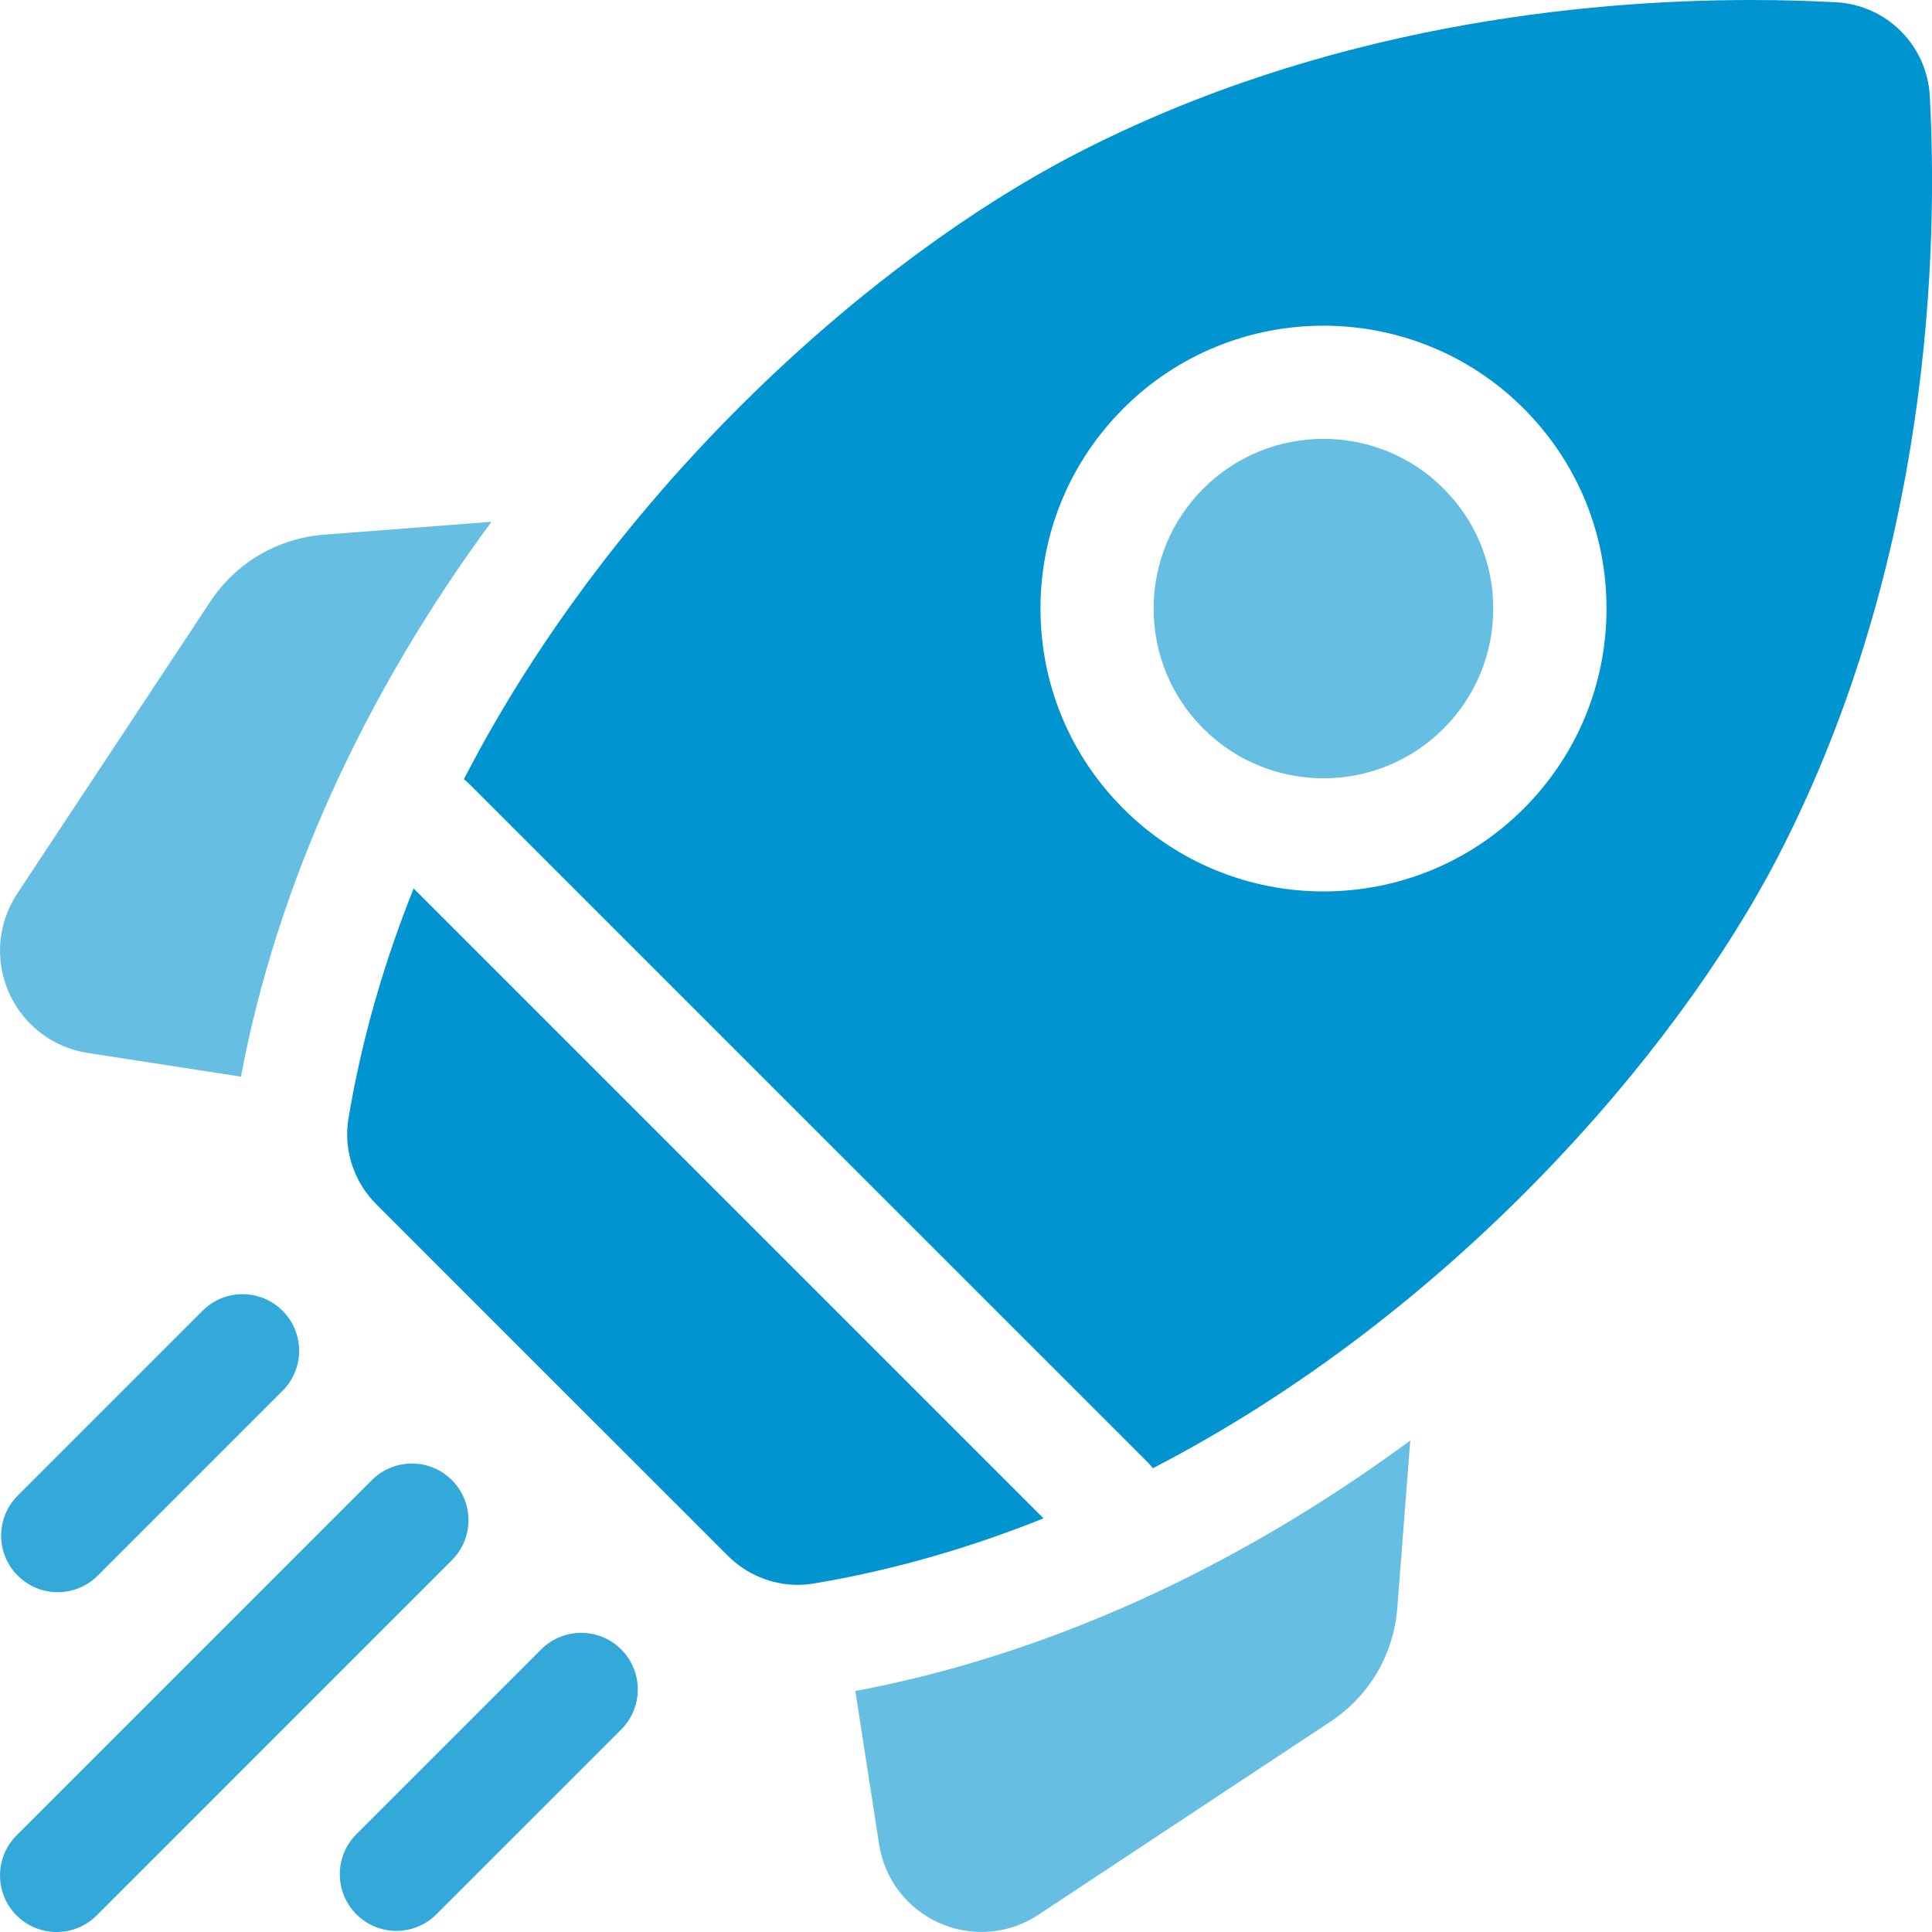
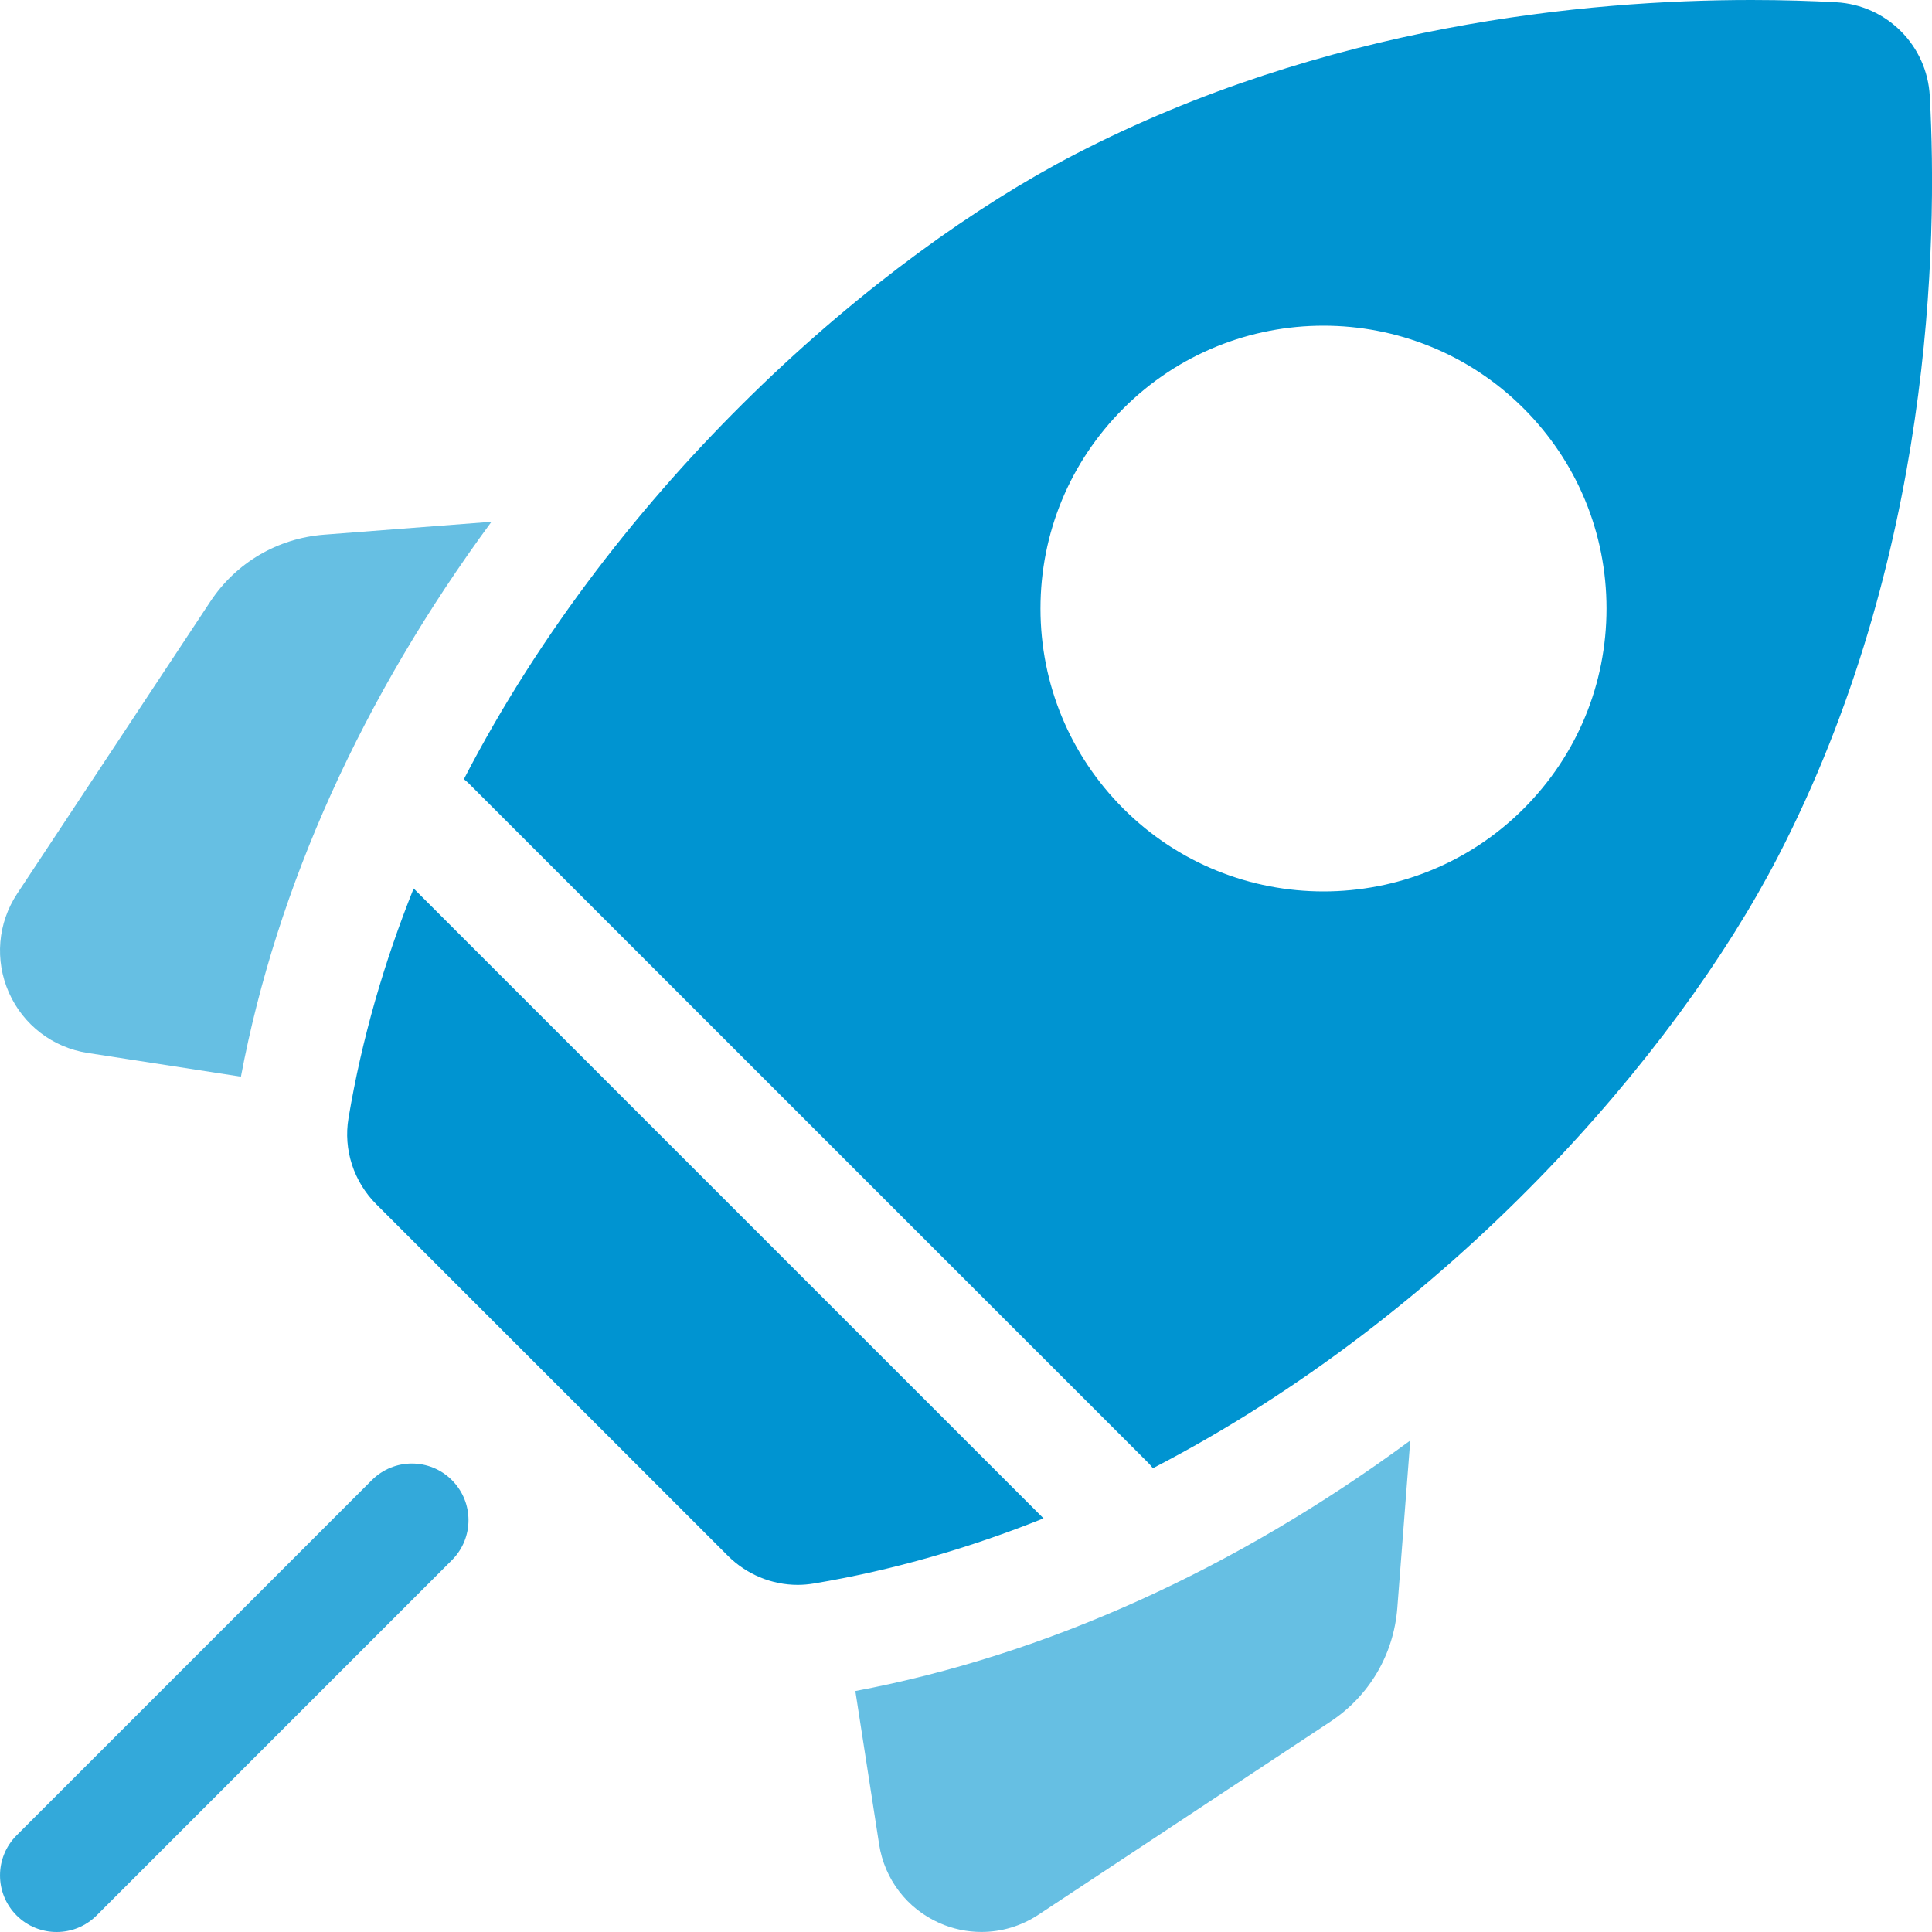
<svg xmlns="http://www.w3.org/2000/svg" width="40" height="40" viewBox="0 0 40 40" fill="none">
  <g clip-path="url(#clip0_984_141)">
    <path d="M10.175 10.803L6.709 11.07C5.745 11.145 4.886 11.65 4.353 12.457L0.356 18.502C-0.048 19.113 -0.112 19.879 0.184 20.55C0.481 21.22 1.091 21.688 1.815 21.8L4.988 22.291C5.731 18.352 7.508 14.423 10.175 10.803Z" fill="#66BFE3" />
    <path d="M17.709 35.011L18.201 38.184C18.313 38.908 18.78 39.518 19.451 39.815C19.73 39.938 20.025 39.999 20.319 39.999C20.732 39.999 21.141 39.879 21.499 39.643L27.543 35.646C28.35 35.113 28.855 34.254 28.93 33.29L29.198 29.824C25.577 32.492 21.648 34.269 17.709 35.011Z" fill="#66BFE3" />
    <path d="M16.516 32.813C16.626 32.813 16.737 32.803 16.847 32.785C18.498 32.509 20.088 32.044 21.605 31.436L8.564 18.395C7.956 19.912 7.491 21.502 7.215 23.153C7.106 23.803 7.324 24.466 7.791 24.933L15.068 32.209C15.455 32.596 15.977 32.813 16.516 32.813Z" fill="#0094D1" />
    <path d="M36.812 17.735C40.003 11.565 40.121 5.045 39.954 1.987C39.897 0.939 39.062 0.104 38.014 0.047C37.516 0.02 36.926 0 36.261 0C32.842 0 27.432 0.518 22.267 3.19C18.162 5.313 12.779 9.988 9.604 16.132C9.641 16.161 9.678 16.192 9.712 16.227L23.775 30.289C23.809 30.323 23.84 30.36 23.869 30.398C30.013 27.222 34.688 21.839 36.812 17.735ZM23.259 8.456C25.543 6.172 29.26 6.172 31.545 8.456C32.651 9.563 33.261 11.034 33.261 12.599C33.261 14.164 32.651 15.636 31.545 16.743C30.403 17.885 28.902 18.456 27.402 18.456C25.901 18.456 24.401 17.885 23.259 16.743C22.152 15.636 21.542 14.164 21.542 12.599C21.542 11.034 22.152 9.563 23.259 8.456Z" fill="#0094D1" />
-     <path d="M24.915 15.086C26.285 16.456 28.516 16.457 29.886 15.086C30.55 14.422 30.916 13.539 30.916 12.6C30.916 11.661 30.55 10.778 29.886 10.114C29.201 9.429 28.301 9.086 27.4 9.086C26.5 9.086 25.6 9.429 24.915 10.114C24.25 10.778 23.885 11.661 23.885 12.6C23.885 13.539 24.25 14.422 24.915 15.086Z" fill="#66BFE3" />
-     <path d="M1.195 32.965C1.495 32.965 1.795 32.85 2.024 32.621L5.85 28.795C6.308 28.338 6.308 27.596 5.85 27.138C5.392 26.68 4.65 26.68 4.193 27.138L0.367 30.964C-0.091 31.422 -0.091 32.164 0.367 32.621C0.596 32.85 0.895 32.965 1.195 32.965Z" fill="#33A9DA" />
    <path d="M9.356 30.644C8.899 30.186 8.157 30.186 7.699 30.644L0.343 38C-0.114 38.458 -0.114 39.2 0.343 39.657C0.572 39.886 0.872 40 1.172 40C1.472 40 1.772 39.886 2.001 39.657L9.356 32.301C9.814 31.844 9.814 31.102 9.356 30.644Z" fill="#33A9DA" />
-     <path d="M11.204 34.15L7.378 37.976C6.921 38.434 6.921 39.175 7.378 39.633C7.607 39.862 7.907 39.977 8.207 39.977C8.507 39.977 8.807 39.862 9.036 39.633L12.862 35.807C13.319 35.349 13.319 34.608 12.862 34.15C12.404 33.692 11.662 33.692 11.204 34.15Z" fill="#33A9DA" />
  </g>
  <defs>
    <clipPath id="clip0_984_141">
      <rect width="40.001" height="40" fill="white" />
    </clipPath>
  </defs>
</svg>